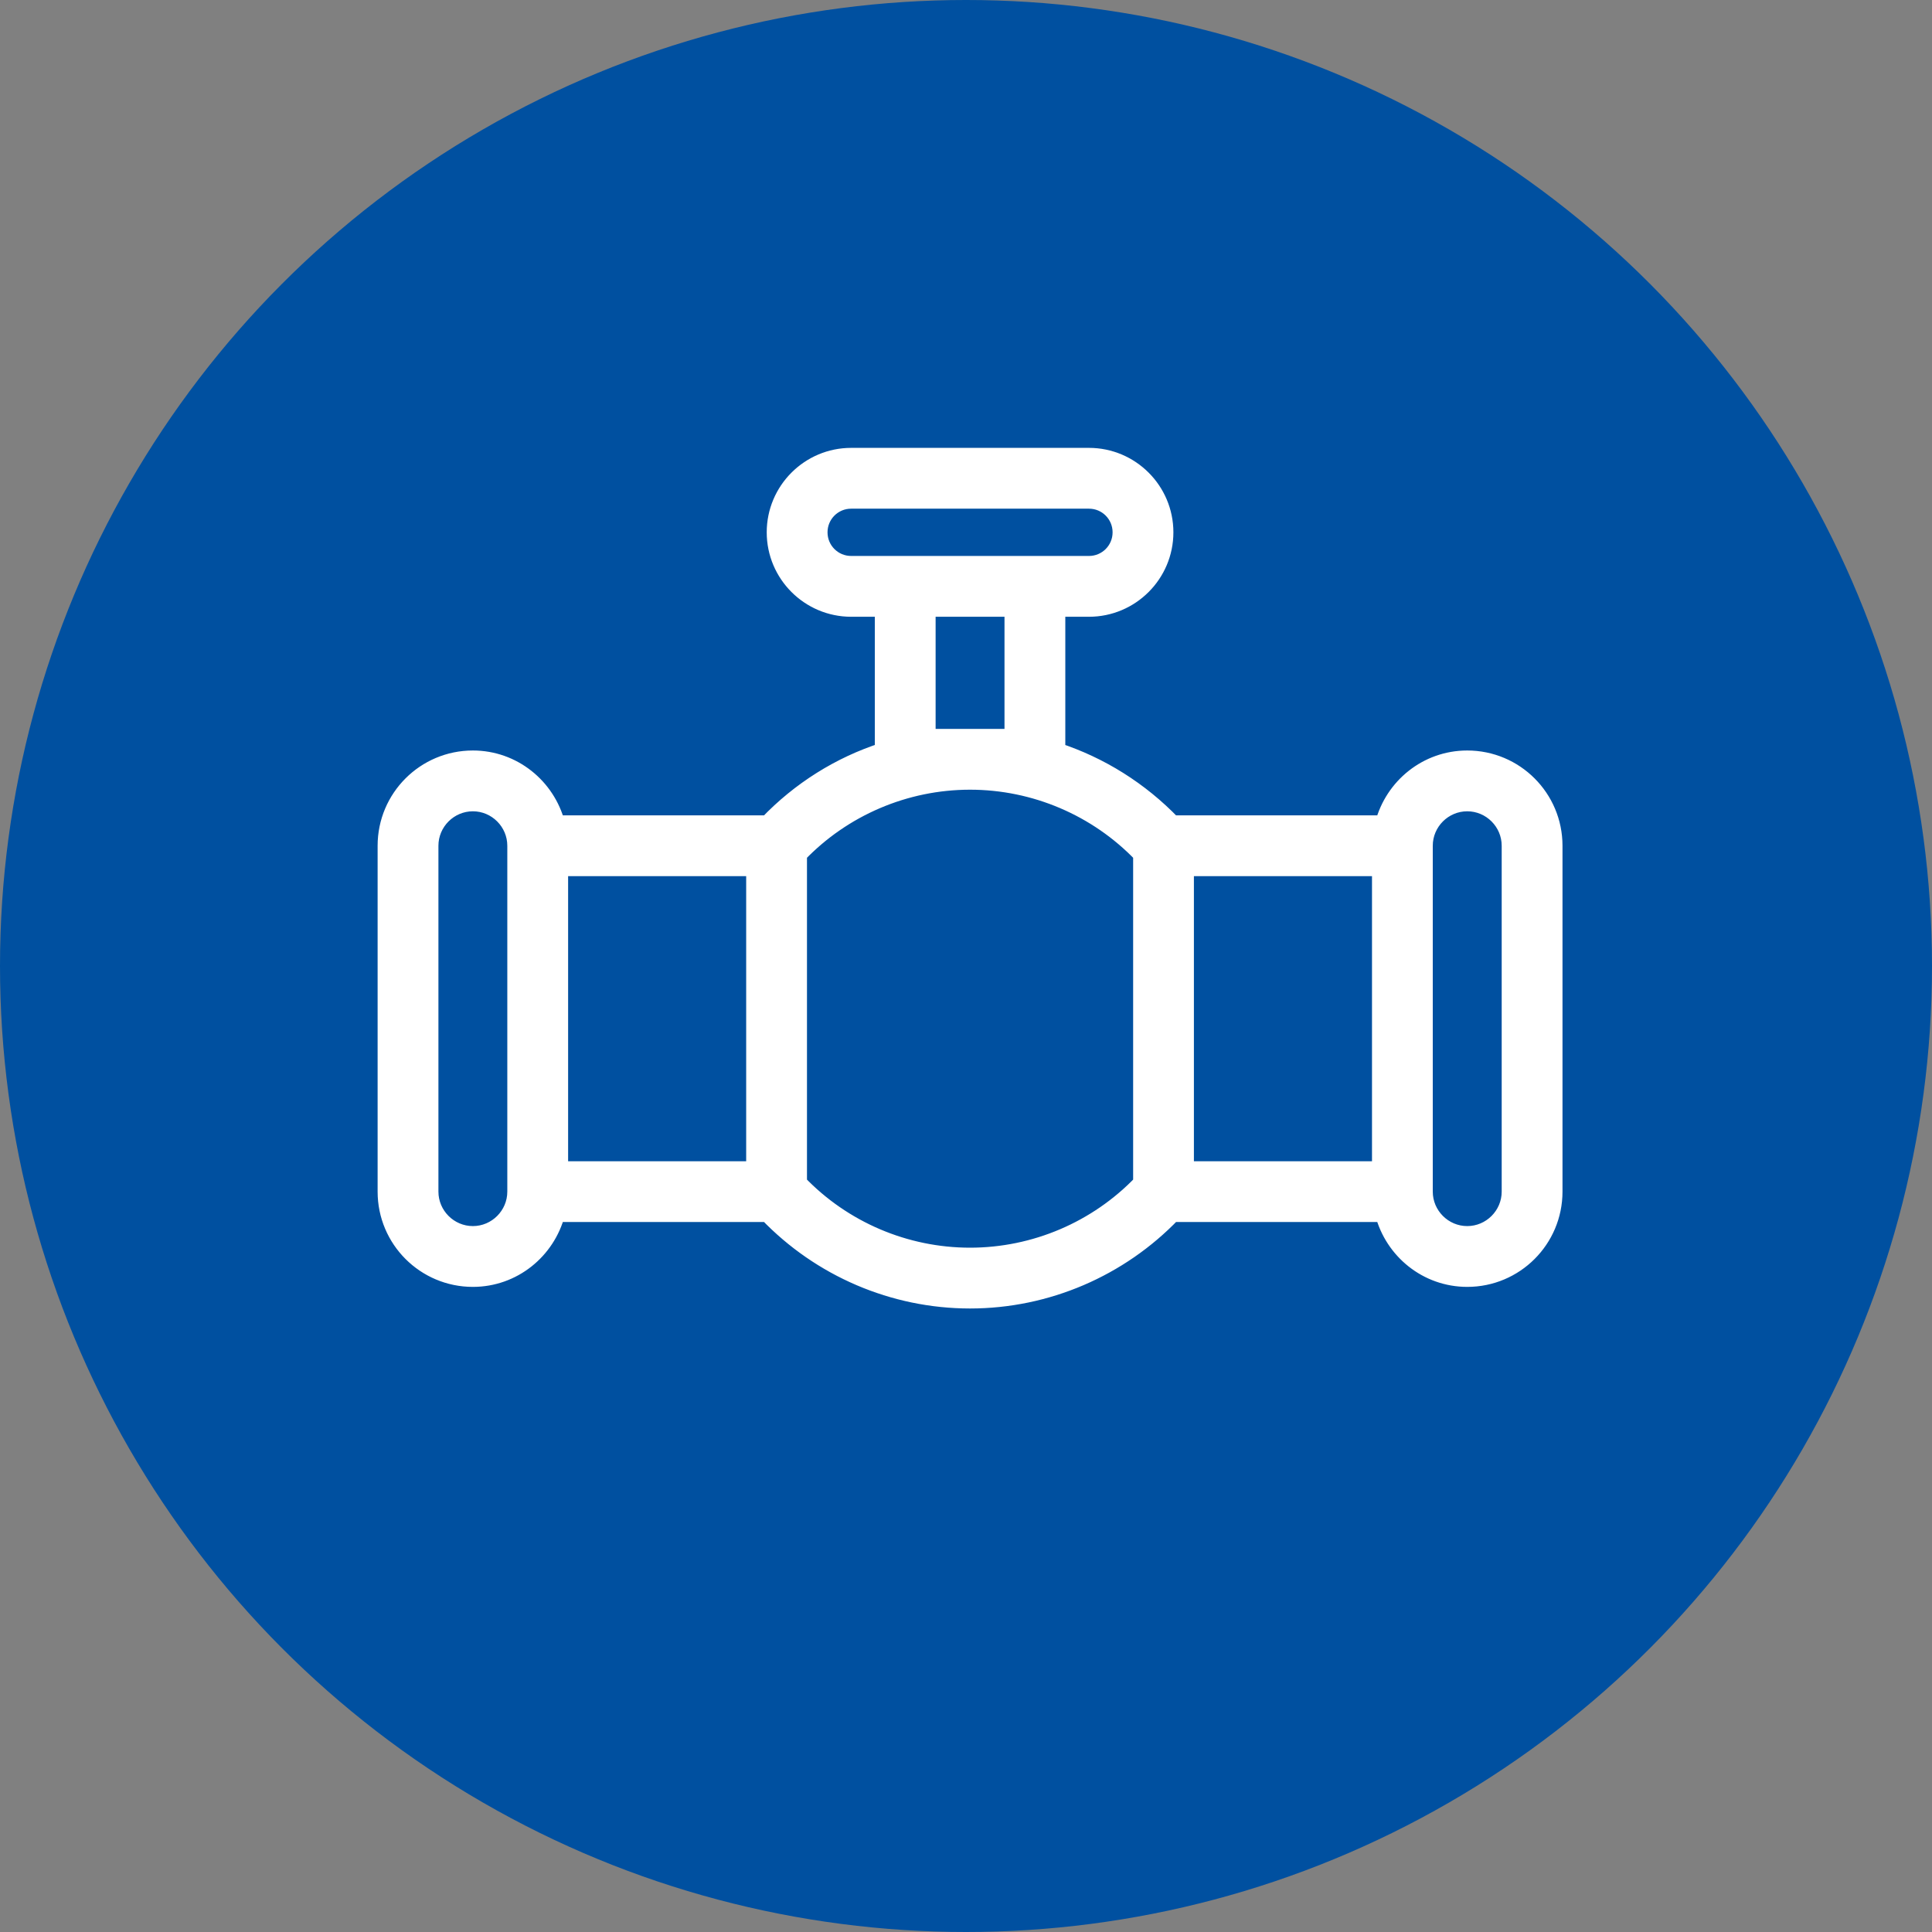
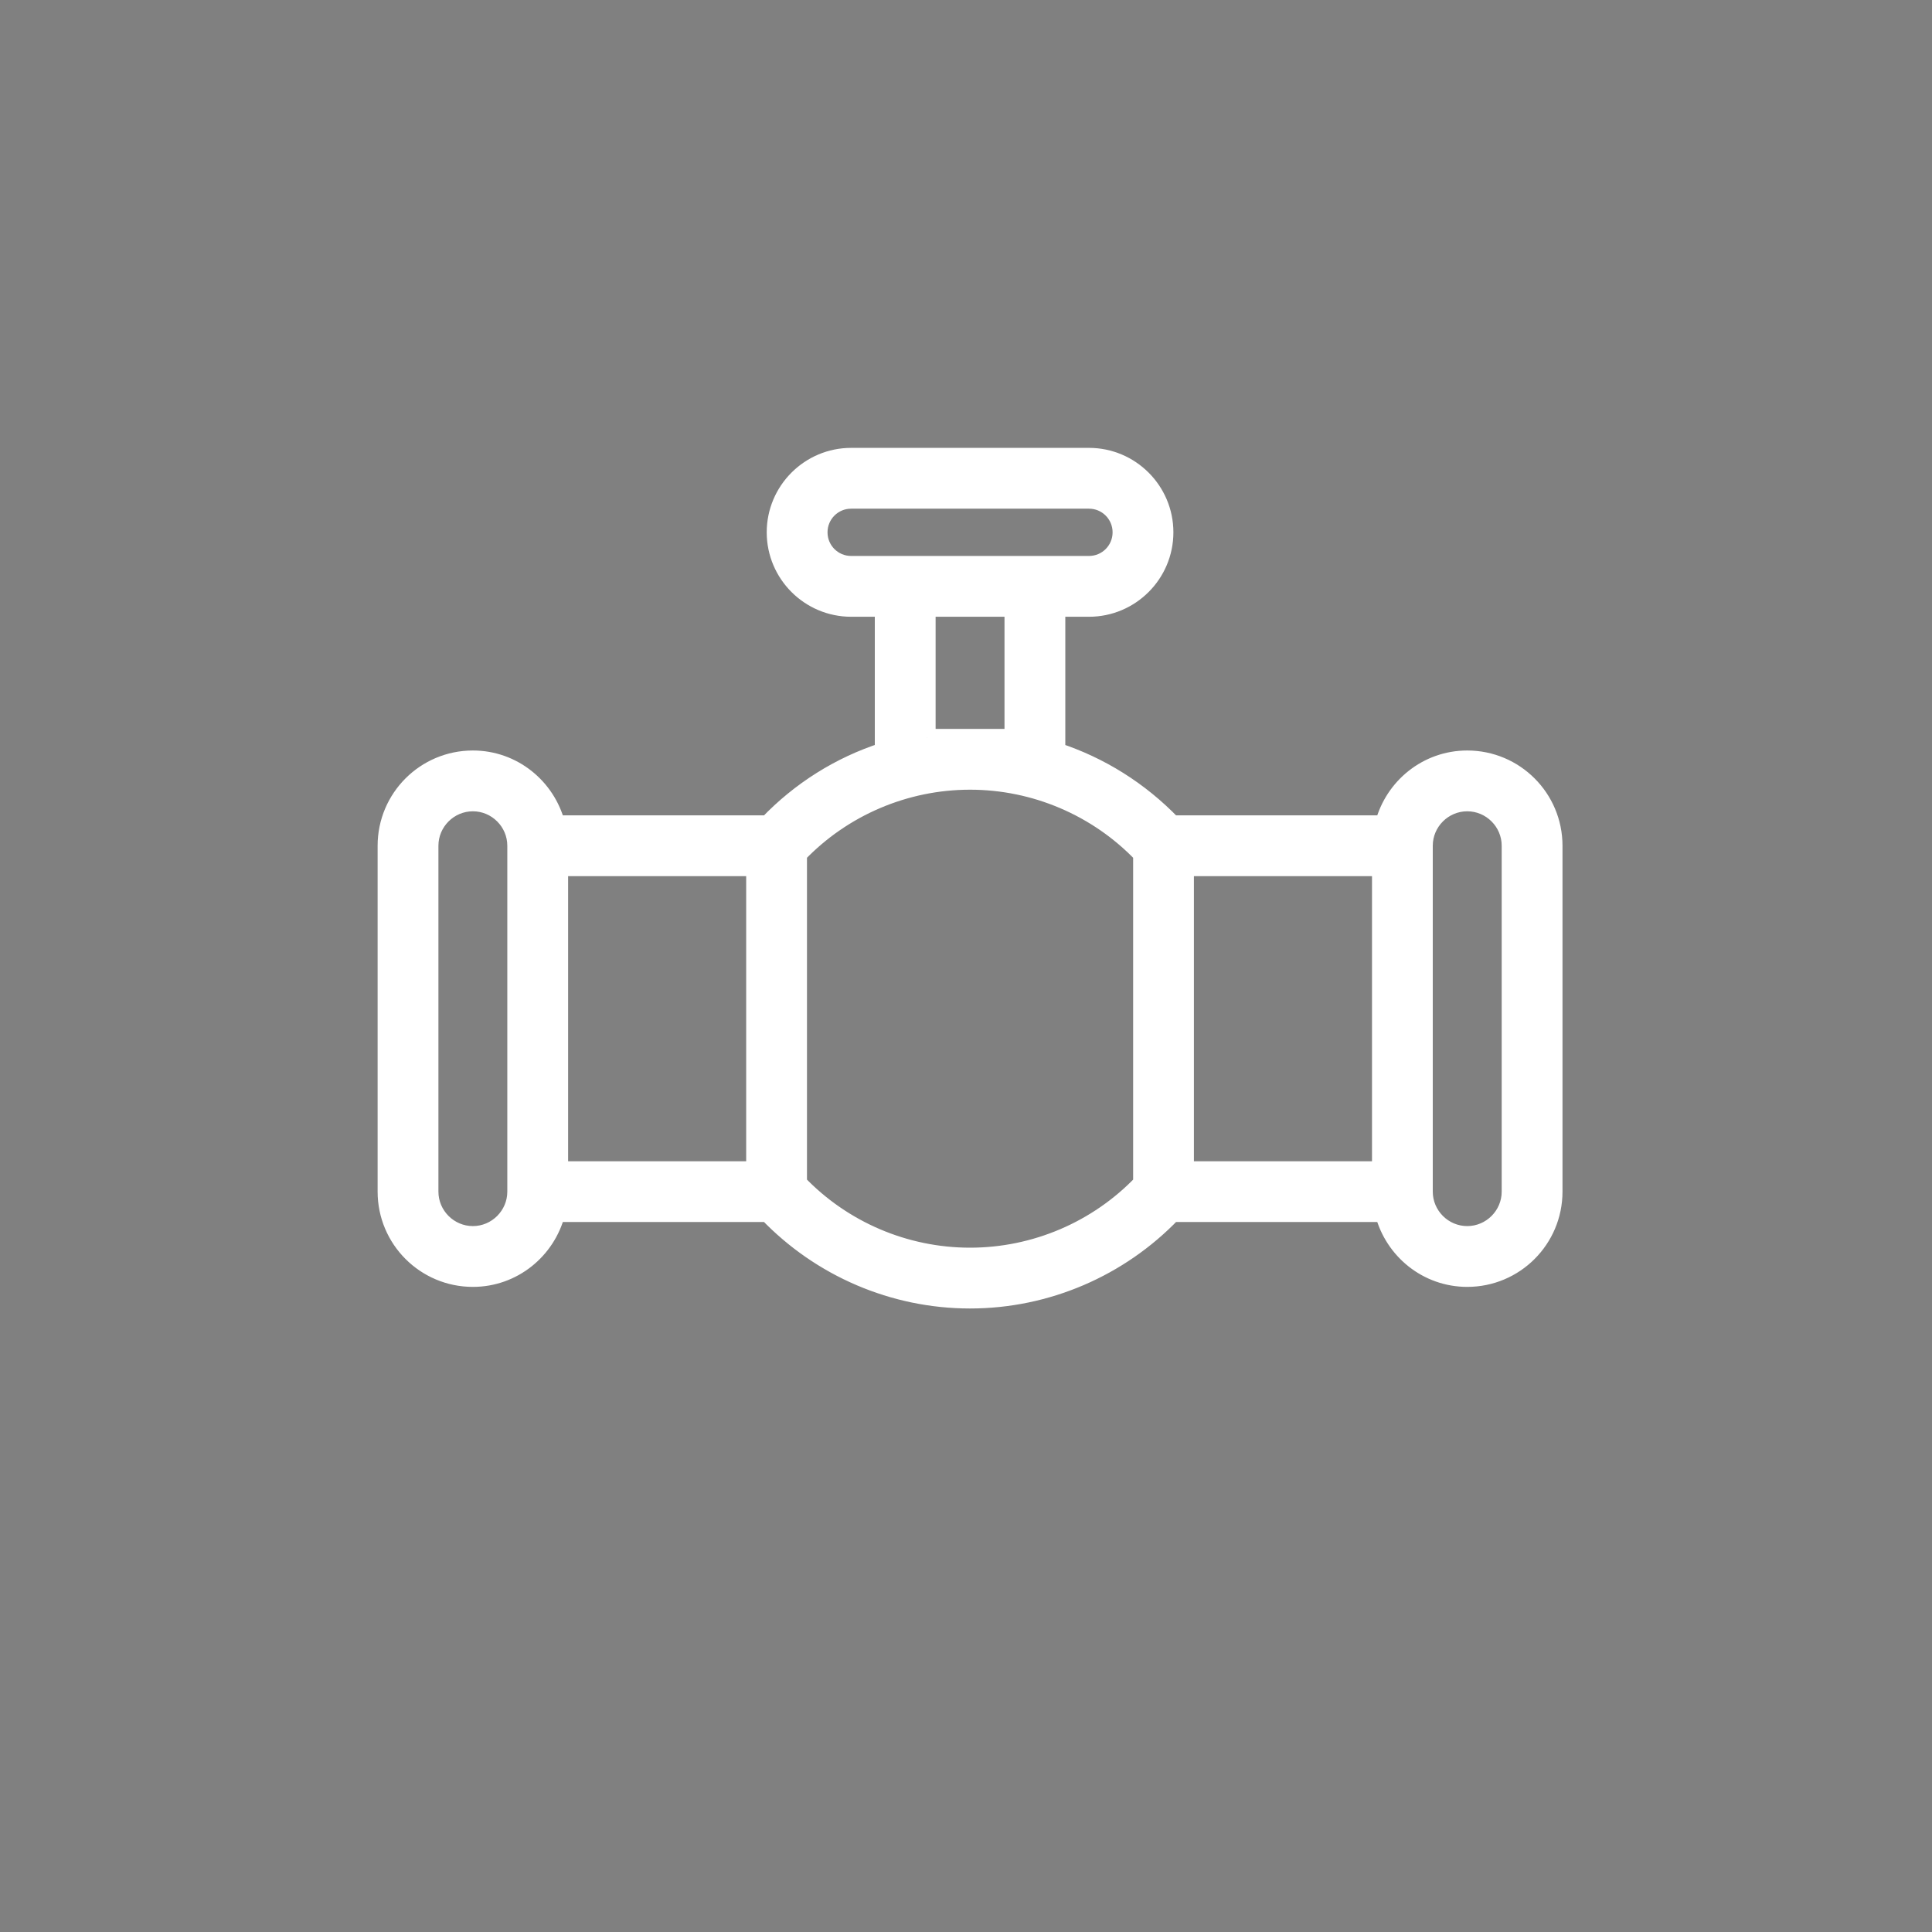
<svg xmlns="http://www.w3.org/2000/svg" width="55px" height="55px" viewBox="0 0 55 55" version="1.1">
  <rect x="0" y="0" width="55" height="55" fill="#808080" stroke="none" />
  <title>clau-de-pas</title>
  <g id="Page-2" stroke="none" stroke-width="1" fill="none" fill-rule="evenodd">
    <g id="clau-de-pas">
-       <circle id="Oval" fill="#0050A0" cx="27.5" cy="27.5" r="27.5" />
-       <path d="M41.769,21.615 C40.625,21.615 39.671,22.403 39.394,23.462 L33.375,23.462 C32.452,22.502 31.32,21.794 30.077,21.388 L30.077,17.308 L31,17.308 C32.188,17.308 33.154,16.342 33.154,15.154 C33.154,13.966 32.188,13 31,13 L24.231,13 C23.043,13 22.077,13.966 22.077,15.154 C22.077,16.342 23.043,17.308 24.231,17.308 L25.154,17.308 L25.154,21.388 C23.911,21.788 22.772,22.502 21.855,23.462 L15.837,23.462 C15.56,22.403 14.606,21.615 13.462,21.615 C12.102,21.615 11,22.717 11,24.077 L11,33.923 C11,35.283 12.102,36.385 13.462,36.385 C14.606,36.385 15.56,35.597 15.837,34.538 L21.855,34.538 C23.357,36.102 25.437,37 27.615,37 C29.794,37 31.874,36.102 33.375,34.538 L39.394,34.538 C39.671,35.597 40.625,36.385 41.769,36.385 C43.129,36.385 44.231,35.283 44.231,33.923 L44.231,24.077 C44.231,22.717 43.129,21.615 41.769,21.615 Z M33.738,24.692 L39.308,24.692 L39.308,33.308 L33.738,33.308 L33.738,24.692 Z M23.308,15.154 C23.308,14.643 23.72,14.231 24.231,14.231 L31,14.231 C31.511,14.231 31.923,14.643 31.923,15.154 C31.923,15.665 31.511,16.077 31,16.077 L24.231,16.077 C23.72,16.077 23.308,15.665 23.308,15.154 Z M26.385,21 L26.385,17.308 L28.846,17.308 L28.846,21 L26.385,21 Z M15.923,24.692 L21.492,24.692 L21.492,33.308 L15.923,33.308 L15.923,24.692 Z M13.462,35.154 C12.785,35.154 12.231,34.6 12.231,33.923 L12.231,24.077 C12.231,23.4 12.785,22.846 13.462,22.846 C14.138,22.846 14.692,23.4 14.692,24.077 L14.692,33.923 C14.692,34.6 14.138,35.154 13.462,35.154 Z M22.723,33.683 L22.723,24.317 C23.997,22.988 25.769,22.231 27.615,22.231 C29.462,22.231 31.234,22.988 32.508,24.317 L32.508,33.683 C31.234,35.012 29.462,35.769 27.615,35.769 C25.769,35.769 23.997,35.012 22.723,33.683 Z M41.769,35.154 C41.092,35.154 40.538,34.6 40.538,33.923 L40.538,24.077 C40.538,23.4 41.092,22.846 41.769,22.846 C42.446,22.846 43,23.4 43,24.077 L43,33.923 C43,34.6 42.446,35.154 41.769,35.154 Z" id="Shape" stroke="#FFFFFF" stroke-width="0.5" fill="#FFFFFF" fill-rule="nonzero" />
+       <path d="M41.769,21.615 C40.625,21.615 39.671,22.403 39.394,23.462 L33.375,23.462 C32.452,22.502 31.32,21.794 30.077,21.388 L30.077,17.308 L31,17.308 C32.188,17.308 33.154,16.342 33.154,15.154 C33.154,13.966 32.188,13 31,13 L24.231,13 C23.043,13 22.077,13.966 22.077,15.154 C22.077,16.342 23.043,17.308 24.231,17.308 L25.154,17.308 L25.154,21.388 C23.911,21.788 22.772,22.502 21.855,23.462 L15.837,23.462 C15.56,22.403 14.606,21.615 13.462,21.615 C12.102,21.615 11,22.717 11,24.077 L11,33.923 C11,35.283 12.102,36.385 13.462,36.385 C14.606,36.385 15.56,35.597 15.837,34.538 L21.855,34.538 C23.357,36.102 25.437,37 27.615,37 C29.794,37 31.874,36.102 33.375,34.538 L39.394,34.538 C39.671,35.597 40.625,36.385 41.769,36.385 C43.129,36.385 44.231,35.283 44.231,33.923 L44.231,24.077 C44.231,22.717 43.129,21.615 41.769,21.615 Z M33.738,24.692 L39.308,24.692 L39.308,33.308 L33.738,33.308 L33.738,24.692 Z M23.308,15.154 C23.308,14.643 23.72,14.231 24.231,14.231 L31,14.231 C31.511,14.231 31.923,14.643 31.923,15.154 C31.923,15.665 31.511,16.077 31,16.077 L24.231,16.077 C23.72,16.077 23.308,15.665 23.308,15.154 Z M26.385,21 L26.385,17.308 L28.846,17.308 L28.846,21 L26.385,21 M15.923,24.692 L21.492,24.692 L21.492,33.308 L15.923,33.308 L15.923,24.692 Z M13.462,35.154 C12.785,35.154 12.231,34.6 12.231,33.923 L12.231,24.077 C12.231,23.4 12.785,22.846 13.462,22.846 C14.138,22.846 14.692,23.4 14.692,24.077 L14.692,33.923 C14.692,34.6 14.138,35.154 13.462,35.154 Z M22.723,33.683 L22.723,24.317 C23.997,22.988 25.769,22.231 27.615,22.231 C29.462,22.231 31.234,22.988 32.508,24.317 L32.508,33.683 C31.234,35.012 29.462,35.769 27.615,35.769 C25.769,35.769 23.997,35.012 22.723,33.683 Z M41.769,35.154 C41.092,35.154 40.538,34.6 40.538,33.923 L40.538,24.077 C40.538,23.4 41.092,22.846 41.769,22.846 C42.446,22.846 43,23.4 43,24.077 L43,33.923 C43,34.6 42.446,35.154 41.769,35.154 Z" id="Shape" stroke="#FFFFFF" stroke-width="0.5" fill="#FFFFFF" fill-rule="nonzero" />
    </g>
  </g>
</svg>